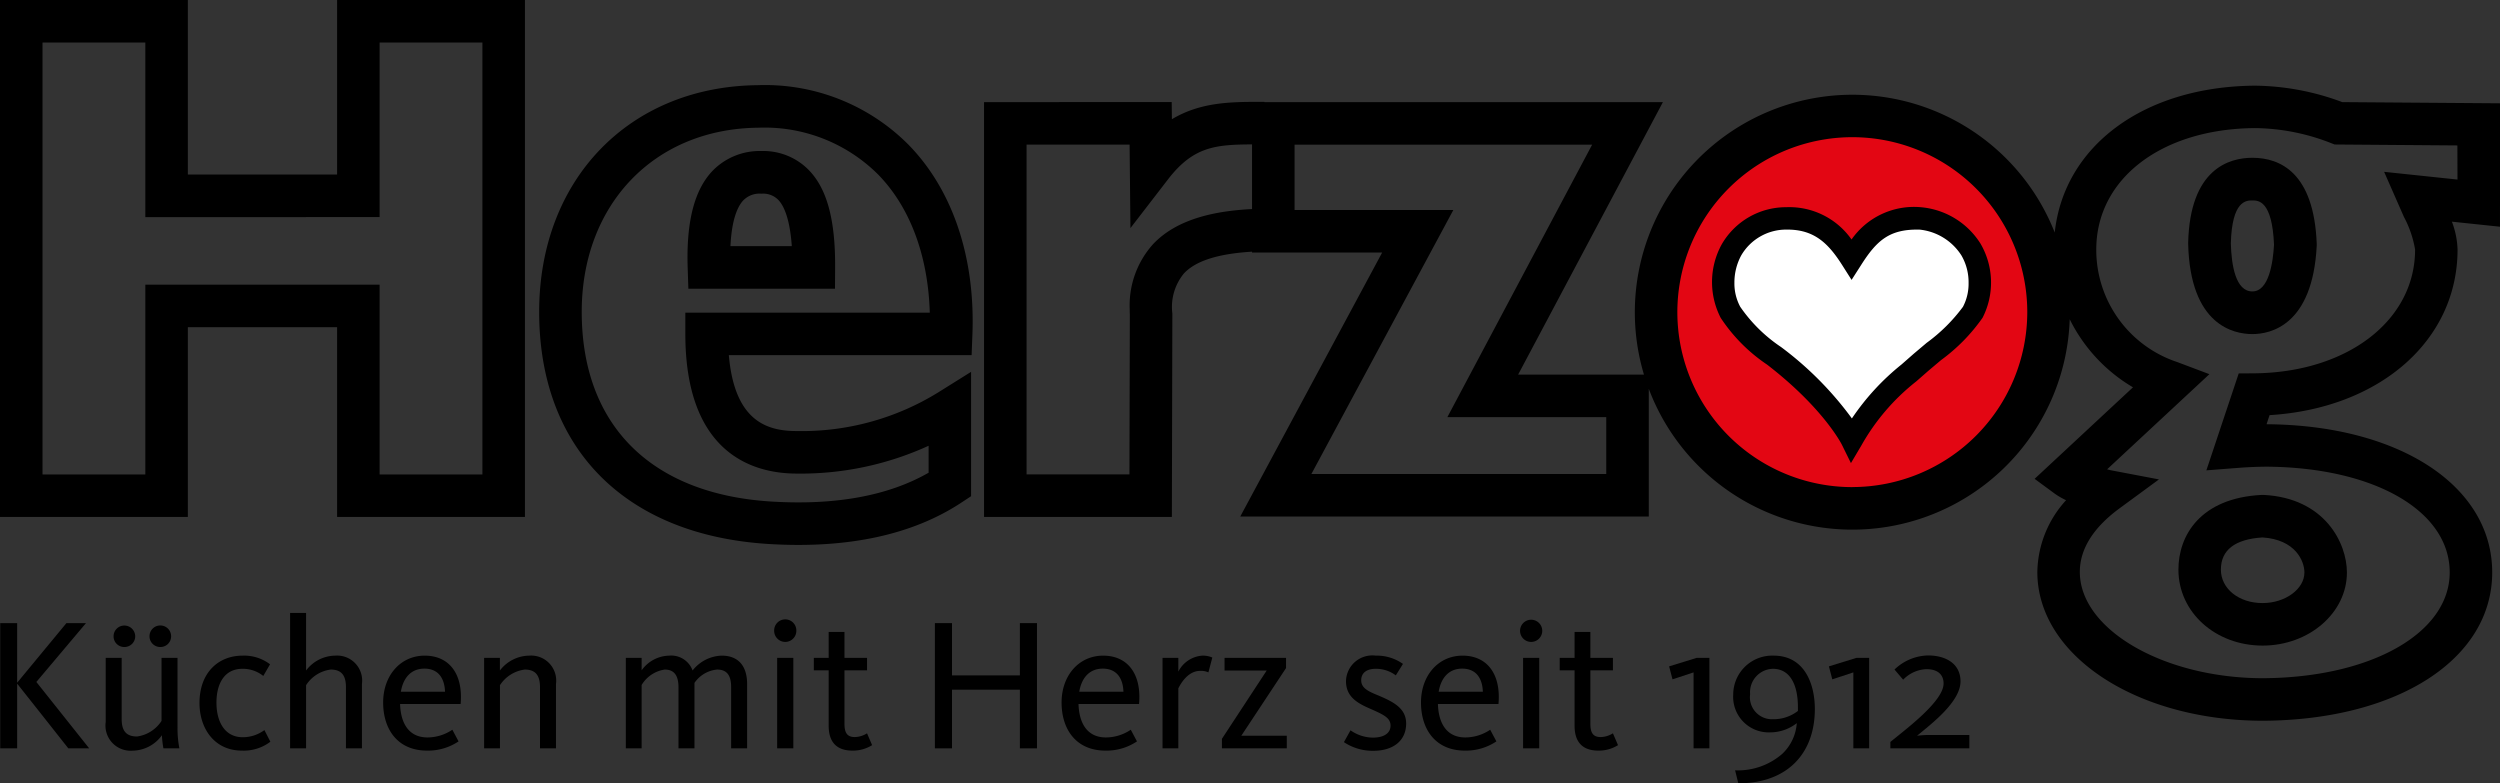
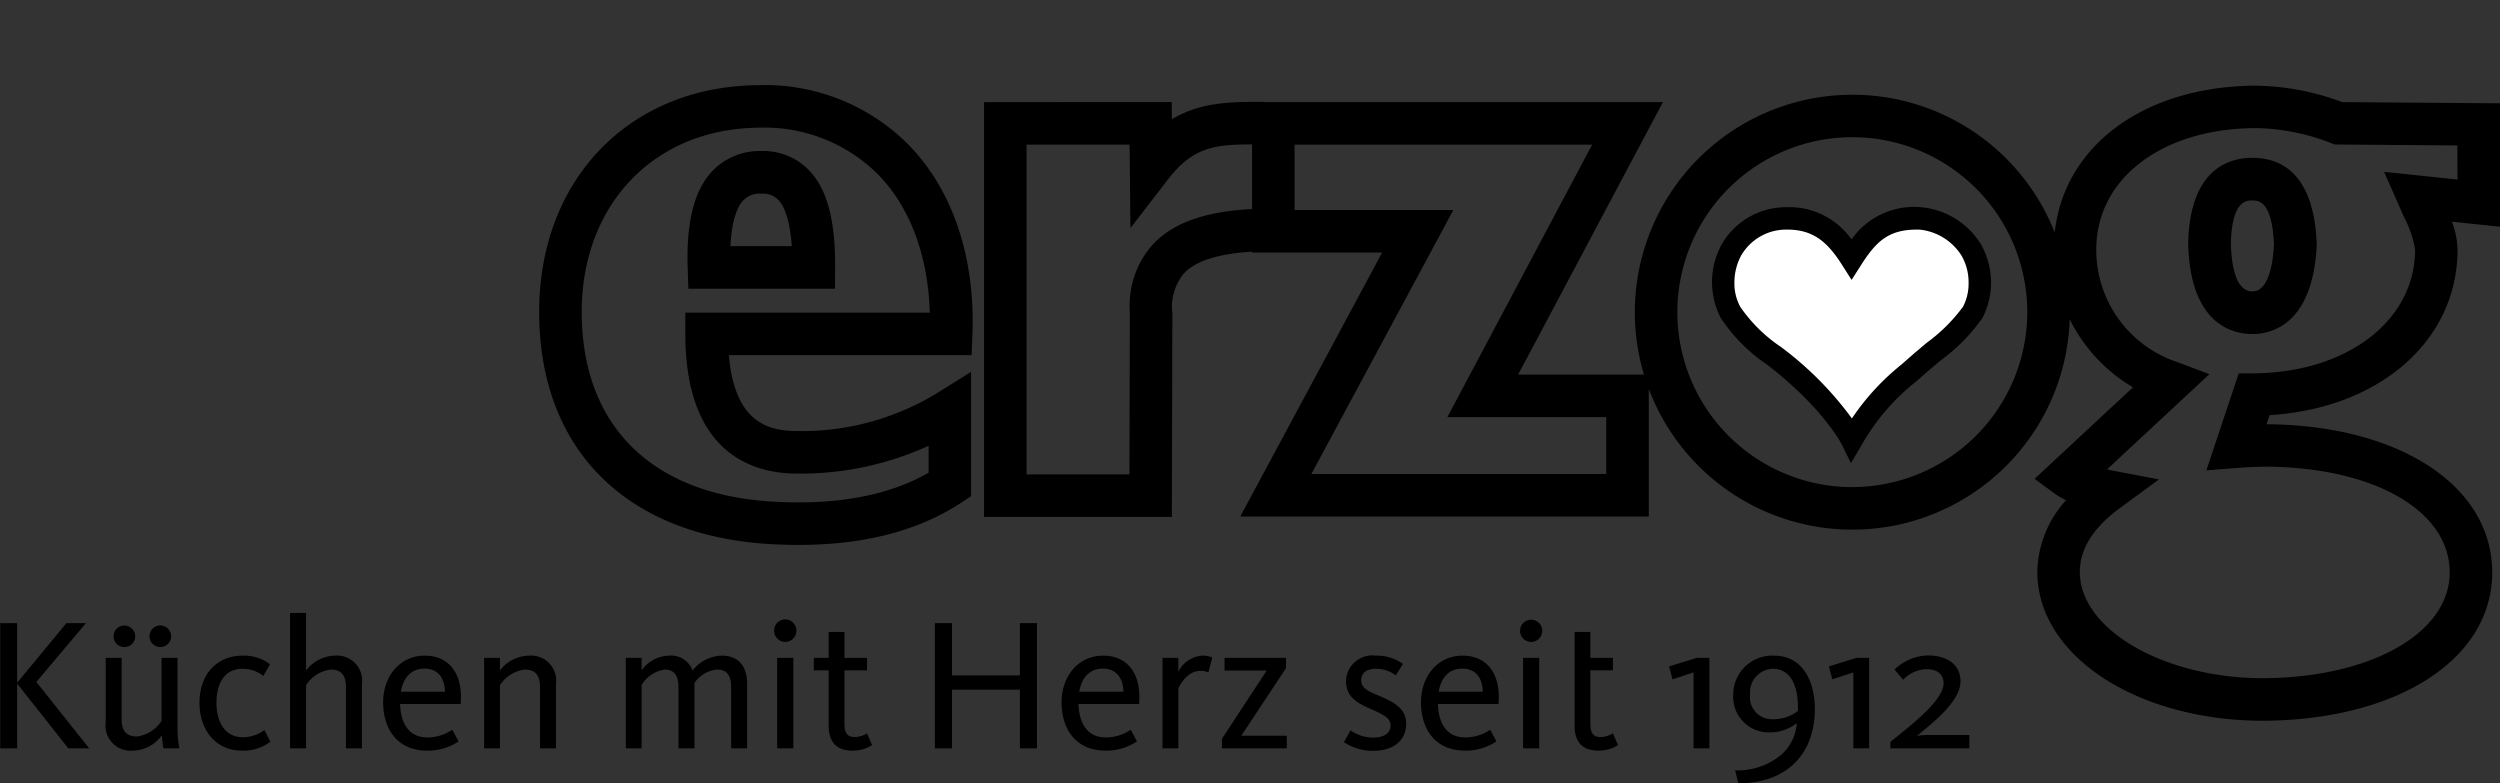
<svg xmlns="http://www.w3.org/2000/svg" width="209.721" height="65.711" viewBox="0 0 209.721 65.711">
  <rect x="0" y="0" width="209.721" height="65.711" fill="#333333" stroke="none" />
  <title>logo_neu</title>
-   <path d="M42.252,0H28.278V14.644l-12.52,0V0H0V43.365H15.758V27.447h12.52V43.365H44.037V0ZM40.469,3.567V39.8H31.845V23.879H12.191V39.8H3.567V3.567h8.624v14.65l19.654-.007V3.567Z" />
  <path d="M63.546,7.146C52.762,7.261,45.23,15.081,45.23,26.161c0,11.453,7.2,18.732,19.257,19.474,6.625.406,12.067-.766,16.176-3.482l.8-.528V31.193L78.734,32.9a21.777,21.777,0,0,1-11.9,3.26c-2.446,0-5.214-.784-5.693-6.366H81.507l.066-1.715c.016-.38.023-.757.023-1.131,0-5.992-1.88-11.207-5.351-14.775A16.974,16.974,0,0,0,63.546,7.146Zm1.159,34.927C54.6,41.452,48.8,35.652,48.8,26.161c0-9,6.08-15.354,14.786-15.447a13.49,13.49,0,0,1,10.1,3.947c2.679,2.755,4.173,6.822,4.312,11.566H57.492V28.01c0,10.195,5.853,11.718,9.342,11.718A25.775,25.775,0,0,0,77.9,37.394v2.261C74.531,41.586,70.107,42.405,64.705,42.073Z" />
  <path d="M59.805,14.3c-1.553,1.6-2.246,4.284-2.116,8.19l.057,1.73h12.3l.011-1.778c.024-4.038-.691-6.65-2.252-8.22a5.332,5.332,0,0,0-3.931-1.552A5.5,5.5,0,0,0,59.805,14.3Zm2.571,2.488a1.892,1.892,0,0,1,1.5-.539,1.774,1.774,0,0,1,1.394.5c.461.463.986,1.534,1.153,3.9H61.276C61.387,18.331,61.909,17.267,62.376,16.784Z" />
  <path d="M183.562,20.371v.085c.164,6.832,3.822,7.57,5.385,7.57,1.511,0,5.06-.723,5.4-7.414l0-.078,0-.08c-.228-5.966-3.062-7.218-5.4-7.218C187,13.236,183.708,14.163,183.562,20.371Zm5.385-3.557c.5,0,1.661.009,1.817,3.709-.084,1.508-.433,3.924-1.817,3.924-1.4,0-1.754-2.177-1.805-4.026C187.235,16.819,188.435,16.814,188.947,16.814Z" />
-   <path d="M189.719,41.518c-5.143.265-6.975,3.41-6.975,6.267,0,3.573,3.1,6.373,7.063,6.373,3.9,0,7.072-2.751,7.072-6.13,0-2.473-1.857-6.247-6.977-6.51l-.092,0Zm-3.412,6.267c0-1.647,1.178-2.552,3.489-2.7,2.775.178,3.518,1.992,3.518,2.939,0,1.39-1.606,2.566-3.507,2.566C187.812,50.594,186.307,49.387,186.307,47.785Z" />
-   <path d="M138.919,26.183a16.463,16.463,0,1,1,16.463,16.462,16.462,16.462,0,0,1-16.463-16.462Z" style="fill:#e30613" />
  <path d="M209.721,8.666l-13.234-.1a21.361,21.361,0,0,0-7.343-1.379c-9.332.075-16,5.07-16.776,12.32A18.247,18.247,0,0,0,137.91,31.427H127.352L139.5,8.565H106.071V8.544h-.31c-2.582,0-5.065.03-7.453,1.458-.005-.436-.016-1.437-.016-1.437H82.55v34.8H98.306l.041-17.026V26.3a4.42,4.42,0,0,1,.972-3.362c.985-1.055,2.861-1.654,5.713-1.825v.07h10.917c-2.194,4.083-11.906,22.148-11.906,22.148h34.271V32.617a18.246,18.246,0,0,0,35.311-5.836,13.648,13.648,0,0,0,5.308,5.71c-2.292,2.131-8.253,7.678-8.253,7.678l1.734,1.275a6.333,6.333,0,0,0,.906.518,9.126,9.126,0,0,0-2.411,6.021c0,7,8.328,12.48,18.958,12.48,11.31-.07,19.2-5.188,19.2-12.445s-7.783-12.355-18.929-12.43c.125-.377.155-.467.254-.763,9.209-.56,15.768-6.243,15.768-13.89a7.125,7.125,0,0,0-.475-2.34l4.035.424Zm-104.69,8.872c-2.718.138-6.184.677-8.321,2.965a7.681,7.681,0,0,0-1.94,5.44c0,.142,0,.288.01.433,0,.01-.026,10.646-.033,13.421h-8.63V12.133H94.76c.01.923.071,7,.071,7l3.145-4.079c2.108-2.738,3.951-2.929,7.055-2.94Zm29.715,22.225H110.01c2.195-4.084,11.909-22.148,11.909-22.148H108.6V12.134h24.963L121.416,34.995h13.33Zm20.643,1.1a14.677,14.677,0,1,1,14.676-14.676A14.694,14.694,0,0,1,155.389,40.859Zm50.766-25.8L200,14.414l1.665,3.789a8.888,8.888,0,0,1,.933,2.732c0,5.952-5.688,10.319-13.523,10.383l-1.273.009-2.713,8.13,2.68-.208c.761-.059,1.551-.093,2.347-.1,9.051.056,15.386,3.7,15.386,8.866,0,5.089-6.58,8.824-15.647,8.879-8.332,0-15.381-4.082-15.381-8.914,0-1.918,1.124-3.716,3.338-5.341l3.3-2.422-4.026-.766c-.123-.024-.209-.053-.324-.08,2.386-2.218,6.476-6.025,6.476-6.025l2.105-1.957-2.69-1.014a9.915,9.915,0,0,1-6.8-9.443c0-5.934,5.465-10.122,13.288-10.186a17.871,17.871,0,0,1,6.4,1.256l.305.119,10.3.08Z" />
  <path d="M145.251,20.962a5.272,5.272,0,0,1,4.609-2.638c2.7-.03,4.148,1.327,5.468,3.4,1.323-2.078,2.619-3.493,5.751-3.4a5.621,5.621,0,0,1,4.261,2.609,5.54,5.54,0,0,1,.151,5.269c-.82,1.468-3.112,3.1-4.326,4.18-2.345,2.095-3.768,3.015-5.817,6.494,0,0-1.545-3.188-6.511-7.015a13.43,13.43,0,0,1-3.671-3.659,5.629,5.629,0,0,1,.085-5.24Z" style="fill:#fff" />
  <path d="M155.323,20.091a6.375,6.375,0,0,0-5.473-2.709,6.222,6.222,0,0,0-5.415,3.112h0a6.563,6.563,0,0,0-.09,6.168,14.022,14.022,0,0,0,3.891,3.924c4.721,3.637,6.251,6.672,6.266,6.7l.77,1.563.887-1.5A18.149,18.149,0,0,1,160.746,32l1.046-.916,1.027-.866a15.166,15.166,0,0,0,3.494-3.559,6.481,6.481,0,0,0-.173-6.224,6.579,6.579,0,0,0-5.035-3.055A6.388,6.388,0,0,0,155.323,20.091Zm.8,2.144c1.315-2.069,2.389-3.04,4.931-2.971a4.731,4.731,0,0,1,3.487,2.164,4.476,4.476,0,0,1,.6,2.311,4.164,4.164,0,0,1-.472,2,14.113,14.113,0,0,1-3.049,3.025l-1.082.914-1.025.9a20.341,20.341,0,0,0-4.161,4.524,28.267,28.267,0,0,0-5.94-5.988,12.783,12.783,0,0,1-3.424-3.374,4.12,4.12,0,0,1-.491-2.015,4.764,4.764,0,0,1,.572-2.3,4.357,4.357,0,0,1,3.8-2.164c2.295-.025,3.486,1.118,4.664,2.969l.793,1.25Z" />
  <path d="M5.572,52.272H7.213L3.049,57.209l4.432,5.569H5.73s-4.29-5.442-4.29-5.427v5.427H.02V52.272H1.44v5Z" />
  <path d="M10.207,55.19v5.127c0,.915.316,1.467,1.294,1.467a2.926,2.926,0,0,0,2.05-1.309V55.19h1.341v5.869a8.575,8.575,0,0,0,.158,1.719H13.709a8.046,8.046,0,0,1-.126-1.1,3.069,3.069,0,0,1-2.461,1.294,2.111,2.111,0,0,1-2.255-2.4V55.19Zm.221-.914a.89.89,0,0,1-.9-.9.9.9,0,0,1,.9-.9.912.912,0,0,1,.915.9A.9.9,0,0,1,10.428,54.276Zm3.013,0a.9.9,0,0,1-.9-.9.907.907,0,0,1,1.814,0A.893.893,0,0,1,13.441,54.276Z" />
  <path d="M20.285,62.967c-2.288,0-3.55-1.846-3.55-3.991,0-2.587,1.625-3.975,3.6-3.975a3.6,3.6,0,0,1,2.319.725l-.568.979a2.725,2.725,0,0,0-1.751-.6c-1.5,0-2.177,1.231-2.177,2.84,0,1.577.678,2.9,2.209,2.9a3.042,3.042,0,0,0,1.814-.6l.5.978A3.7,3.7,0,0,1,20.285,62.967Z" />
  <path d="M29.021,62.778V57.651c0-.915-.315-1.483-1.277-1.483a2.894,2.894,0,0,0-2.067,1.31v5.3H24.336V51.42h1.341v4.827A3.108,3.108,0,0,1,28.122,55a2.1,2.1,0,0,1,2.24,2.382v5.395Z" />
  <path d="M35.865,61.863a3.755,3.755,0,0,0,2.082-.647l.521.978a4.59,4.59,0,0,1-2.65.773c-2.43,0-3.676-1.751-3.676-4.038,0-2.256,1.451-3.928,3.486-3.928,2.1,0,3.234,1.593,3.013,4.054H33.562C33.609,60.6,34.24,61.863,35.865,61.863Zm1.467-3.833C37.3,57,36.843,56.09,35.6,56.09c-1.136,0-1.783.8-1.972,1.94Z" />
  <path d="M45.3,62.778V57.651c0-.915-.315-1.483-1.277-1.483a2.931,2.931,0,0,0-2.082,1.31v5.3H40.611V55.19h1.325v1.057A3.143,3.143,0,0,1,44.4,55a2.1,2.1,0,0,1,2.24,2.382v5.395Z" />
  <path d="M60.53,55c1.545,0,2.145,1.025,2.145,2.382v5.395H61.334V57.651c0-.883-.268-1.483-1.183-1.483a2.592,2.592,0,0,0-1.893,1.12v5.49H56.917V57.651c0-.915-.315-1.483-1.151-1.483a2.72,2.72,0,0,0-1.94,1.294v5.316H52.5V55.19h1.325v1.042A2.912,2.912,0,0,1,56.144,55,1.905,1.905,0,0,1,58.1,56.247,3.233,3.233,0,0,1,60.53,55Z" />
  <path d="M65.873,53.85a.933.933,0,0,1-.93-.931.931.931,0,1,1,1.861,0A.933.933,0,0,1,65.873,53.85Zm-.678,8.928V55.19h1.357v7.588Z" />
  <path d="M68.27,56.232V55.19h1.246V53.014h1.325V55.19h1.893v1.042H70.841v4.48c0,.756.221,1.119.868,1.119a2,2,0,0,0,1.025-.315l.426.993a3,3,0,0,1-1.656.458c-1.373,0-1.988-.773-1.988-2.082V56.232Z" />
  <path d="M85.556,62.778V57.856H79.861v4.922H78.426V52.272h1.435v4.385h5.695V52.272h1.435V62.778Z" />
  <path d="M92.777,61.863a3.755,3.755,0,0,0,2.082-.647l.52.978a4.583,4.583,0,0,1-2.649.773c-2.43,0-3.676-1.751-3.676-4.038,0-2.256,1.451-3.928,3.486-3.928,2.1,0,3.234,1.593,3.013,4.054H90.474C90.521,60.6,91.152,61.863,92.777,61.863Zm1.467-3.833c-.032-1.026-.489-1.94-1.735-1.94-1.136,0-1.783.8-1.972,1.94Z" />
  <path d="M101.371,56.405a1.471,1.471,0,0,0-.694-.126c-1.088,0-1.7,1.214-1.829,1.466v5.033H97.523V55.19h1.325v1.152a2.452,2.452,0,0,1,2-1.341,1.985,1.985,0,0,1,.852.158Z" />
  <path d="M102.505,62.778v-.8l3.755-5.726h-3.534V55.19h5.158v.853l-3.754,5.678h3.817v1.057Z" />
  <path d="M115.2,62.983a4.33,4.33,0,0,1-2.461-.726l.553-.993a3.319,3.319,0,0,0,1.877.614c.914,0,1.482-.362,1.482-1.009,0-.663-.615-.931-1.719-1.42-1.168-.5-2.019-1.056-2.019-2.318A2.21,2.21,0,0,1,115.406,55a3.79,3.79,0,0,1,2.286.694l-.6.962a2.774,2.774,0,0,0-1.672-.552c-.8,0-1.23.363-1.23.963,0,.677.631.946,1.482,1.293,1.215.52,2.288,1.056,2.288,2.334C117.961,62.115,116.9,62.983,115.2,62.983Z" />
  <path d="M122.928,61.863a3.758,3.758,0,0,0,2.082-.647l.52.978a4.584,4.584,0,0,1-2.65.773c-2.429,0-3.675-1.751-3.675-4.038,0-2.256,1.451-3.928,3.486-3.928,2.1,0,3.234,1.593,3.013,4.054h-5.079C120.672,60.6,121.3,61.863,122.928,61.863Zm1.466-3.833c-.031-1.026-.489-1.94-1.735-1.94-1.135,0-1.782.8-1.971,1.94Z" />
  <path d="M128.446,53.85a.933.933,0,0,1-.931-.931.931.931,0,1,1,1.862,0A.933.933,0,0,1,128.446,53.85Zm-.678,8.928V55.19h1.356v7.588Z" />
-   <path d="M130.842,56.232V55.19h1.247V53.014h1.325V55.19h1.892v1.042h-1.892v4.48c0,.756.22,1.119.867,1.119a2,2,0,0,0,1.025-.315l.426.993a3,3,0,0,1-1.656.458c-1.373,0-1.987-.773-1.987-2.082V56.232Z" />
+   <path d="M130.842,56.232h1.247V53.014h1.325V55.19h1.892v1.042h-1.892v4.48c0,.756.22,1.119.867,1.119a2,2,0,0,0,1.025-.315l.426.993a3,3,0,0,1-1.656.458c-1.373,0-1.987-.773-1.987-2.082V56.232Z" />
  <path d="M142.071,62.778V56.405l-1.767.584L140.02,55.9l2.3-.71H143.4v7.588Z" />
  <path d="M148.505,61.437a2.981,2.981,0,0,1-3.108-3.171A3.273,3.273,0,0,1,148.789,55c2.587,0,3.455,2.367,3.455,4.48,0,3.754-2.335,6.23-6.421,6.23l-.268-1.088a5.663,5.663,0,0,0,3.944-1.372,3.9,3.9,0,0,0,1.23-2.587A3.619,3.619,0,0,1,148.505,61.437Zm2.319-2.114c0-1.893-.663-3.218-2.1-3.218a1.965,1.965,0,0,0-1.909,2.129,1.845,1.845,0,0,0,1.909,2.1,3.334,3.334,0,0,0,2.1-.694Z" />
  <path d="M155.475,62.778V56.405l-1.767.584-.284-1.089,2.3-.71H156.8v7.588Z" />
  <path d="M158.58,62.778v-.536c1.278-1.058,4.464-3.408,4.464-4.906,0-.71-.457-1.2-1.435-1.2a2.85,2.85,0,0,0-1.956.883l-.726-.852a4.182,4.182,0,0,1,2.808-1.183c1.5,0,2.729.694,2.729,2.177,0,1.719-2.445,3.565-3.644,4.559a8.784,8.784,0,0,1,.9-.063h3.486v1.12Z" />
</svg>